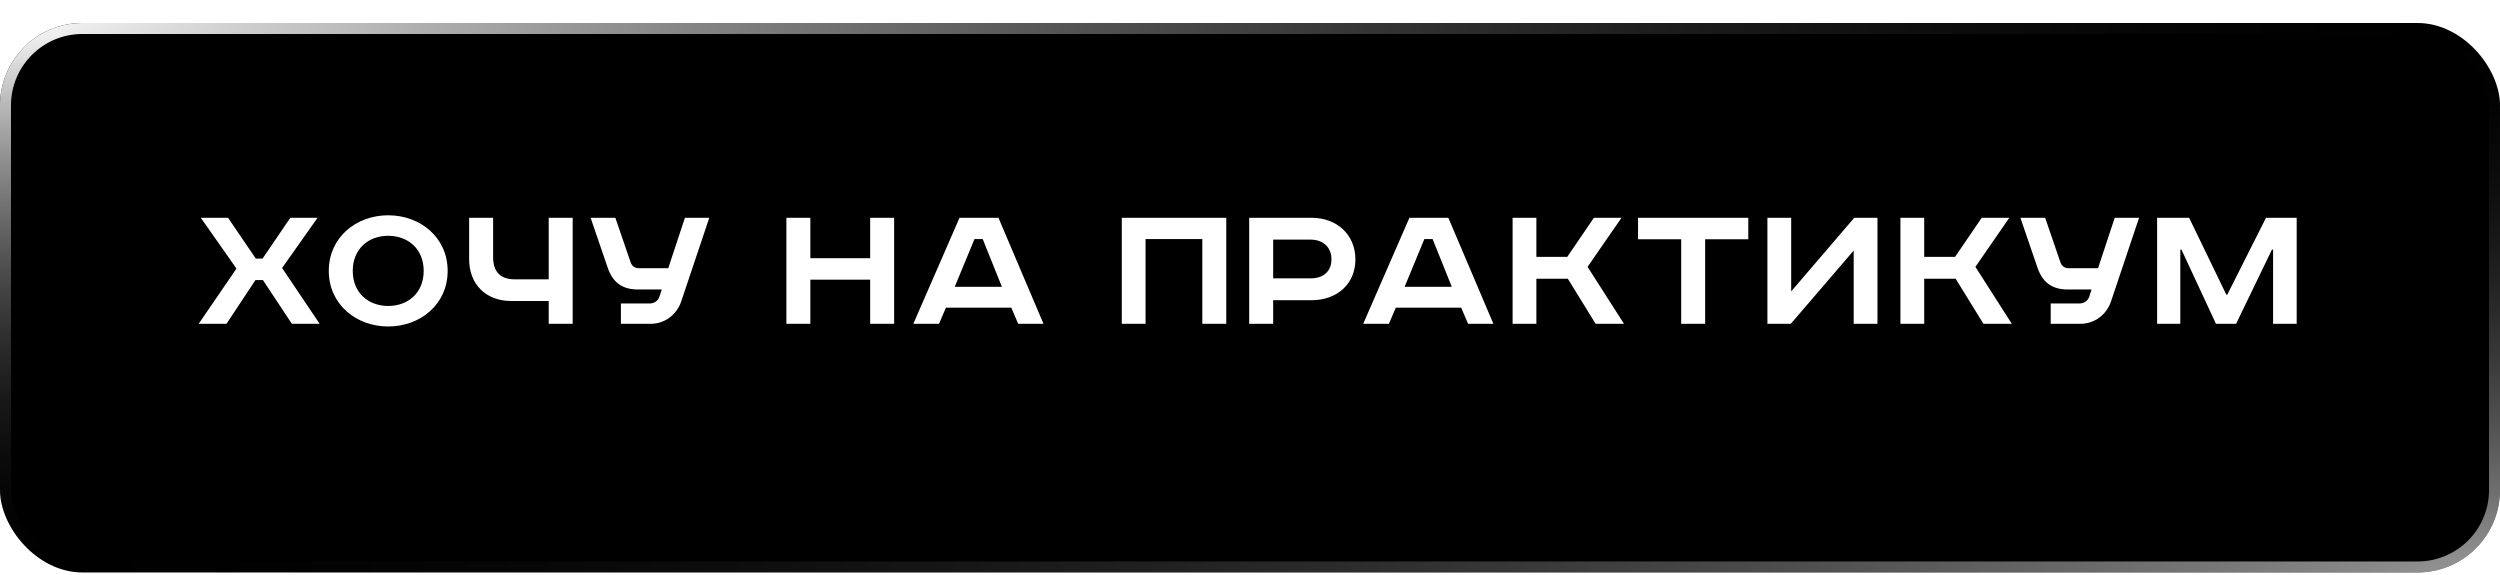
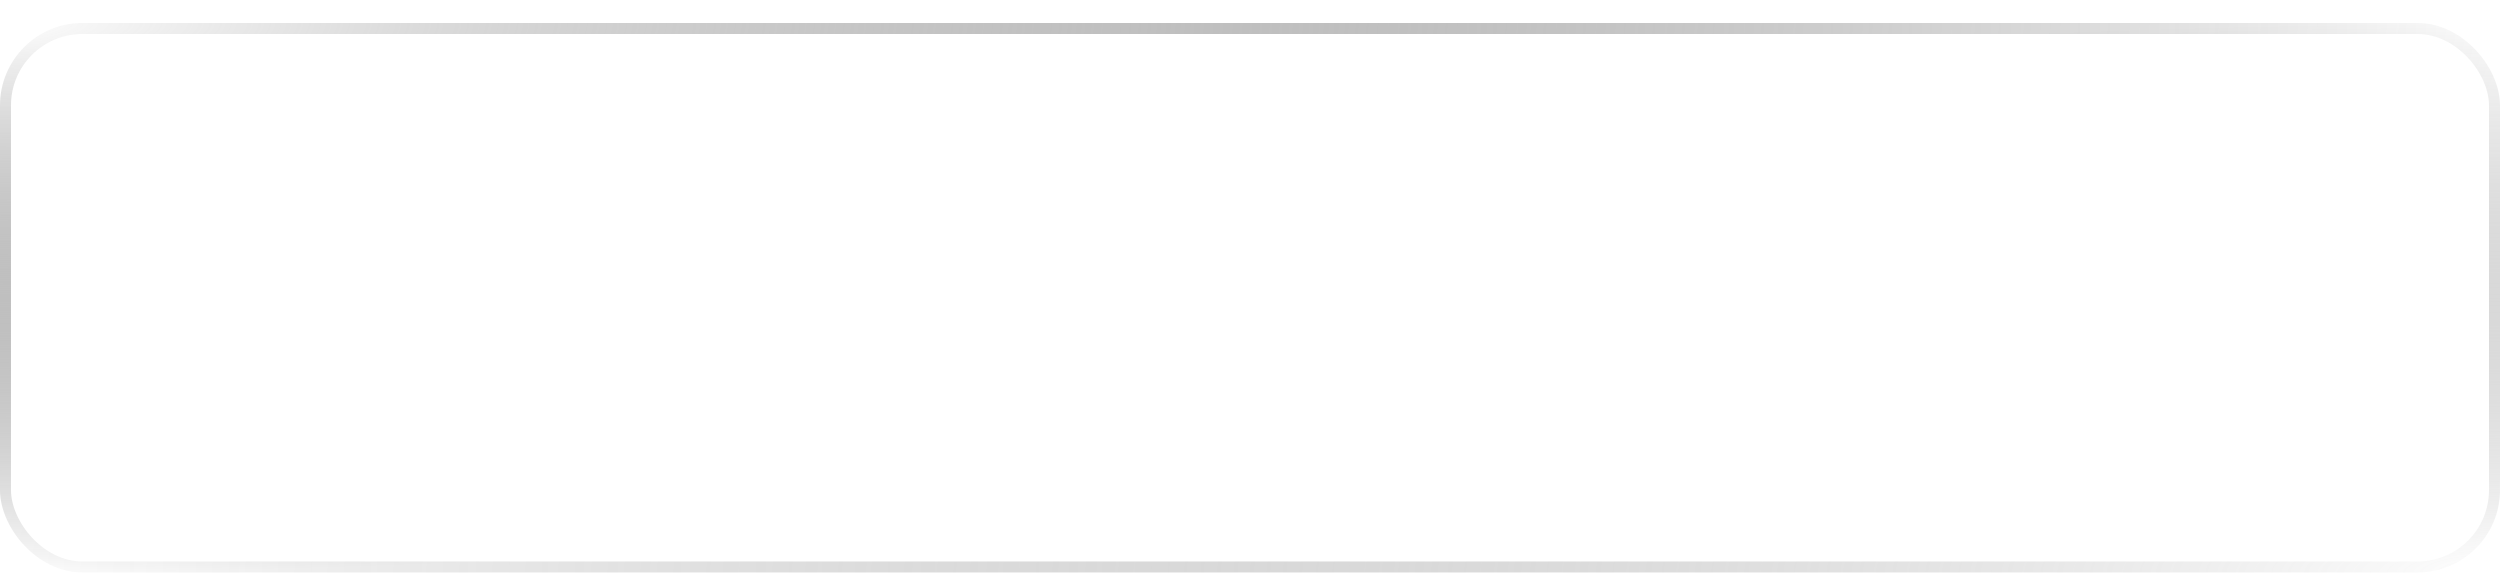
<svg xmlns="http://www.w3.org/2000/svg" width="326" height="75" viewBox="0 0 326 75" fill="none">
  <g filter="url(#filter0_d_750_114)">
-     <rect width="326" height="71.648" rx="10.747" fill="url(#paint0_linear_750_114)" style="" />
    <rect x="0.716" y="0.716" width="324.567" height="70.215" rx="10.031" stroke="url(#paint1_radial_750_114)" style="" stroke-width="1.433" />
    <rect x="0.716" y="0.716" width="324.567" height="70.215" rx="10.031" stroke="url(#paint2_radial_750_114)" stroke-opacity="0.6" style="" stroke-width="1.433" />
  </g>
-   <path d="M26.185 28.398H29.735L33.36 33.723H34.235L37.86 28.398H41.41L36.785 34.948L41.685 42.223H38.06L34.285 36.523H33.31L29.535 42.223H25.91L30.835 35.023L26.185 28.398ZM45.999 35.323C45.999 38.173 48.024 39.898 50.624 39.898C53.224 39.898 55.249 38.173 55.249 35.323C55.249 32.473 53.224 30.748 50.624 30.748C48.024 30.748 45.999 32.473 45.999 35.323ZM58.374 35.323C58.374 39.673 54.824 42.573 50.624 42.573C46.424 42.573 42.874 39.673 42.874 35.323C42.874 30.973 46.424 28.073 50.624 28.073C54.824 28.073 58.374 30.973 58.374 35.323ZM61.177 28.398H64.302V33.548C64.302 35.473 65.302 36.423 67.102 36.423H71.552V28.398H74.677V42.223H71.552V39.248H66.627C63.377 39.248 61.177 37.073 61.177 33.823V28.398ZM77.016 28.398H80.241L82.241 34.223C82.416 34.723 82.816 34.973 83.316 34.973H87.141L89.316 28.398H92.491L88.816 39.348C88.241 41.023 86.691 42.223 84.866 42.223H80.966V39.573H84.716C85.266 39.573 85.791 39.273 85.991 38.698L86.291 37.748H83.166C81.116 37.748 79.891 36.798 79.241 34.898L77.016 28.398ZM102.545 28.398H105.67V33.673H113.47V28.398H116.595V42.223H113.47V36.473H105.67V42.223H102.545V28.398ZM127.073 31.173L124.498 37.398H130.648L128.148 31.173H127.073ZM125.123 28.398H130.198L136.073 42.223H132.773L131.873 40.123H123.348L122.448 42.223H119.098L125.123 28.398ZM146.281 28.398H159.906V42.223H156.781V31.173H149.381V42.223H146.281V28.398ZM162.895 28.398H171.045C174.295 28.398 176.745 30.573 176.745 33.823C176.745 37.073 174.295 39.148 171.045 39.148H166.02V42.223H162.895V28.398ZM166.02 31.248V36.298H170.92C172.52 36.298 173.62 35.423 173.62 33.823C173.62 32.223 172.52 31.248 170.92 31.248H166.02ZM185.738 31.173L183.163 37.398H189.313L186.813 31.173H185.738ZM183.788 28.398H188.863L194.738 42.223H191.438L190.538 40.123H182.013L181.113 42.223H177.763L183.788 28.398ZM197.244 28.398H200.344V33.498H204.369L207.844 28.398H211.444L207.019 34.798L211.769 42.223H208.069L204.444 36.348H200.344V42.223H197.244V28.398ZM213.602 28.398H227.977V31.198H222.352V42.223H219.227V31.198H213.602V28.398ZM230.471 28.398H233.571V37.998L241.796 28.398H244.821V42.223H241.721V32.673L233.521 42.223H230.471V28.398ZM247.816 28.398H250.916V33.498H254.941L258.416 28.398H262.016L257.591 34.798L262.341 42.223H258.641L255.016 36.348H250.916V42.223H247.816V28.398ZM263.461 28.398H266.686L268.686 34.223C268.861 34.723 269.261 34.973 269.761 34.973H273.586L275.761 28.398H278.936L275.261 39.348C274.686 41.023 273.136 42.223 271.311 42.223H267.411V39.573H271.161C271.711 39.573 272.236 39.273 272.436 38.698L272.736 37.748H269.611C267.561 37.748 266.336 36.798 265.686 34.898L263.461 28.398ZM281.287 28.398H285.462L290.312 38.423H290.437L295.487 28.398H299.487V42.223H296.412V32.548H296.262L291.587 42.223H288.962L284.462 32.548H284.312V42.223H281.287V28.398Z" fill="white" style="fill:white;fill-opacity:1;" />
+   <path d="M26.185 28.398H29.735L33.36 33.723H34.235L37.86 28.398H41.41L36.785 34.948L41.685 42.223H38.06L34.285 36.523H33.31L29.535 42.223H25.91L30.835 35.023L26.185 28.398ZM45.999 35.323C45.999 38.173 48.024 39.898 50.624 39.898C53.224 39.898 55.249 38.173 55.249 35.323C55.249 32.473 53.224 30.748 50.624 30.748C48.024 30.748 45.999 32.473 45.999 35.323ZM58.374 35.323C58.374 39.673 54.824 42.573 50.624 42.573C46.424 42.573 42.874 39.673 42.874 35.323C42.874 30.973 46.424 28.073 50.624 28.073C54.824 28.073 58.374 30.973 58.374 35.323ZM61.177 28.398H64.302V33.548C64.302 35.473 65.302 36.423 67.102 36.423H71.552V28.398H74.677V42.223H71.552V39.248H66.627C63.377 39.248 61.177 37.073 61.177 33.823V28.398ZM77.016 28.398H80.241L82.241 34.223C82.416 34.723 82.816 34.973 83.316 34.973H87.141L89.316 28.398H92.491L88.816 39.348C88.241 41.023 86.691 42.223 84.866 42.223H80.966V39.573H84.716C85.266 39.573 85.791 39.273 85.991 38.698L86.291 37.748H83.166C81.116 37.748 79.891 36.798 79.241 34.898L77.016 28.398ZM102.545 28.398H105.67V33.673H113.47V28.398H116.595V42.223H113.47V36.473H105.67V42.223H102.545V28.398ZM127.073 31.173L124.498 37.398H130.648L128.148 31.173H127.073ZM125.123 28.398H130.198L136.073 42.223H132.773L131.873 40.123H123.348L122.448 42.223H119.098L125.123 28.398ZM146.281 28.398H159.906V42.223H156.781V31.173H149.381V42.223H146.281V28.398ZM162.895 28.398H171.045C174.295 28.398 176.745 30.573 176.745 33.823C176.745 37.073 174.295 39.148 171.045 39.148H166.02V42.223H162.895V28.398ZM166.02 31.248V36.298H170.92C172.52 36.298 173.62 35.423 173.62 33.823C173.62 32.223 172.52 31.248 170.92 31.248H166.02ZM185.738 31.173L183.163 37.398H189.313L186.813 31.173H185.738ZM183.788 28.398H188.863L194.738 42.223H191.438L190.538 40.123H182.013L181.113 42.223H177.763L183.788 28.398ZM197.244 28.398H200.344V33.498H204.369L207.844 28.398H211.444L207.019 34.798L211.769 42.223H208.069L204.444 36.348H200.344V42.223H197.244V28.398ZM213.602 28.398H227.977V31.198H222.352V42.223H219.227V31.198V28.398ZM230.471 28.398H233.571V37.998L241.796 28.398H244.821V42.223H241.721V32.673L233.521 42.223H230.471V28.398ZM247.816 28.398H250.916V33.498H254.941L258.416 28.398H262.016L257.591 34.798L262.341 42.223H258.641L255.016 36.348H250.916V42.223H247.816V28.398ZM263.461 28.398H266.686L268.686 34.223C268.861 34.723 269.261 34.973 269.761 34.973H273.586L275.761 28.398H278.936L275.261 39.348C274.686 41.023 273.136 42.223 271.311 42.223H267.411V39.573H271.161C271.711 39.573 272.236 39.273 272.436 38.698L272.736 37.748H269.611C267.561 37.748 266.336 36.798 265.686 34.898L263.461 28.398ZM281.287 28.398H285.462L290.312 38.423H290.437L295.487 28.398H299.487V42.223H296.412V32.548H296.262L291.587 42.223H288.962L284.462 32.548H284.312V42.223H281.287V28.398Z" fill="white" style="fill:white;fill-opacity:1;" />
  <defs>
    <filter id="filter0_d_750_114" x="0" y="0" width="326" height="74.648" filterUnits="userSpaceOnUse" color-interpolation-filters="sRGB">
      <feFlood flood-opacity="0" result="BackgroundImageFix" />
      <feColorMatrix in="SourceAlpha" type="matrix" values="0 0 0 0 0 0 0 0 0 0 0 0 0 0 0 0 0 0 127 0" result="hardAlpha" />
      <feOffset dy="3" />
      <feComposite in2="hardAlpha" operator="out" />
      <feColorMatrix type="matrix" values="0 0 0 0 0.526 0 0 0 0 0 0 0 0 0 0.041 0 0 0 1 0" />
      <feBlend mode="normal" in2="BackgroundImageFix" result="effect1_dropShadow_750_114" />
      <feBlend mode="normal" in="SourceGraphic" in2="effect1_dropShadow_750_114" result="shape" />
    </filter>
    <linearGradient id="paint0_linear_750_114" x1="0" y1="35.824" x2="326" y2="35.824" gradientUnits="userSpaceOnUse">
      <stop stop-color="#EA3D4B" style="stop-color:#EA3D4B;stop-color:color(display-p3 0.918 0.239 0.294);stop-opacity:1;" />
      <stop offset="1" stop-color="#EA3D4B" style="stop-color:#EA3D4B;stop-color:color(display-p3 0.918 0.239 0.294);stop-opacity:1;" />
    </linearGradient>
    <radialGradient id="paint1_radial_750_114" cx="0" cy="0" r="1" gradientUnits="userSpaceOnUse" gradientTransform="rotate(90) scale(71.648 326)">
      <stop stop-color="white" style="stop-color:white;stop-opacity:1;" />
      <stop offset="1" stop-color="white" stop-opacity="0" style="stop-color:none;stop-opacity:0;" />
    </radialGradient>
    <radialGradient id="paint2_radial_750_114" cx="0" cy="0" r="1" gradientUnits="userSpaceOnUse" gradientTransform="translate(326 71.648) rotate(-90) scale(71.648 326)">
      <stop stop-color="white" style="stop-color:white;stop-opacity:1;" />
      <stop offset="1" stop-color="white" stop-opacity="0" style="stop-color:none;stop-opacity:0;" />
    </radialGradient>
  </defs>
</svg>